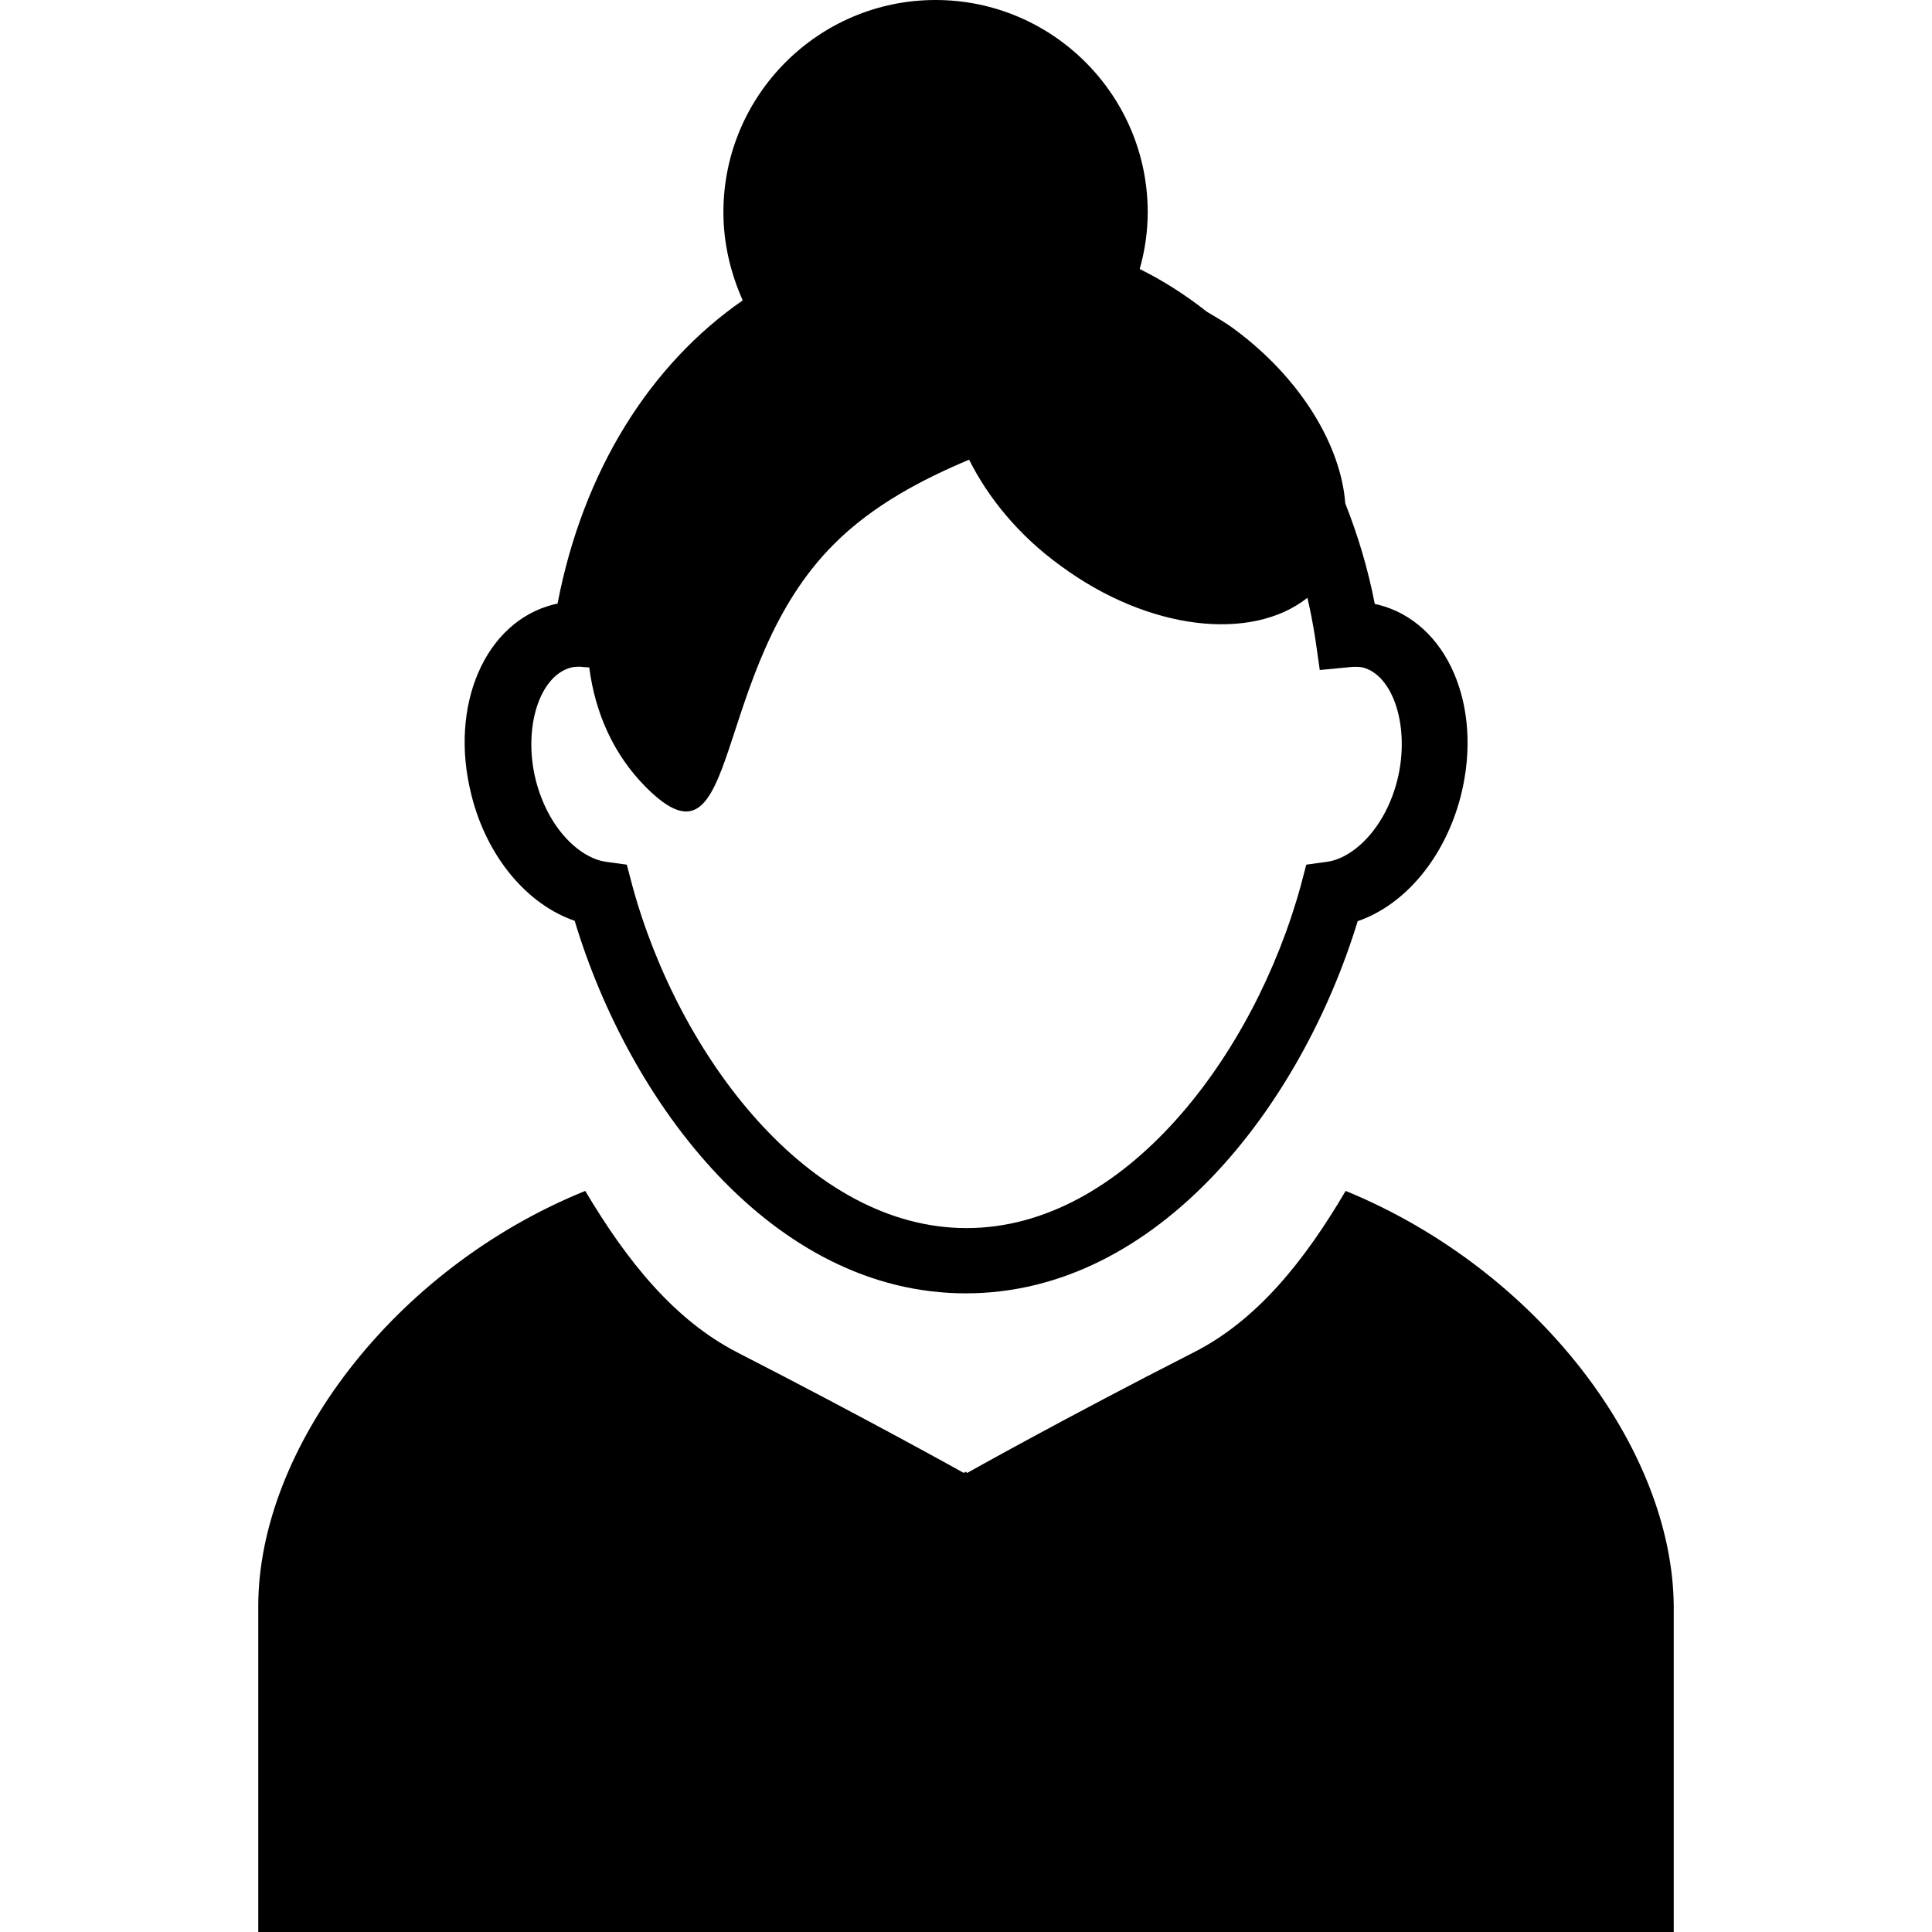
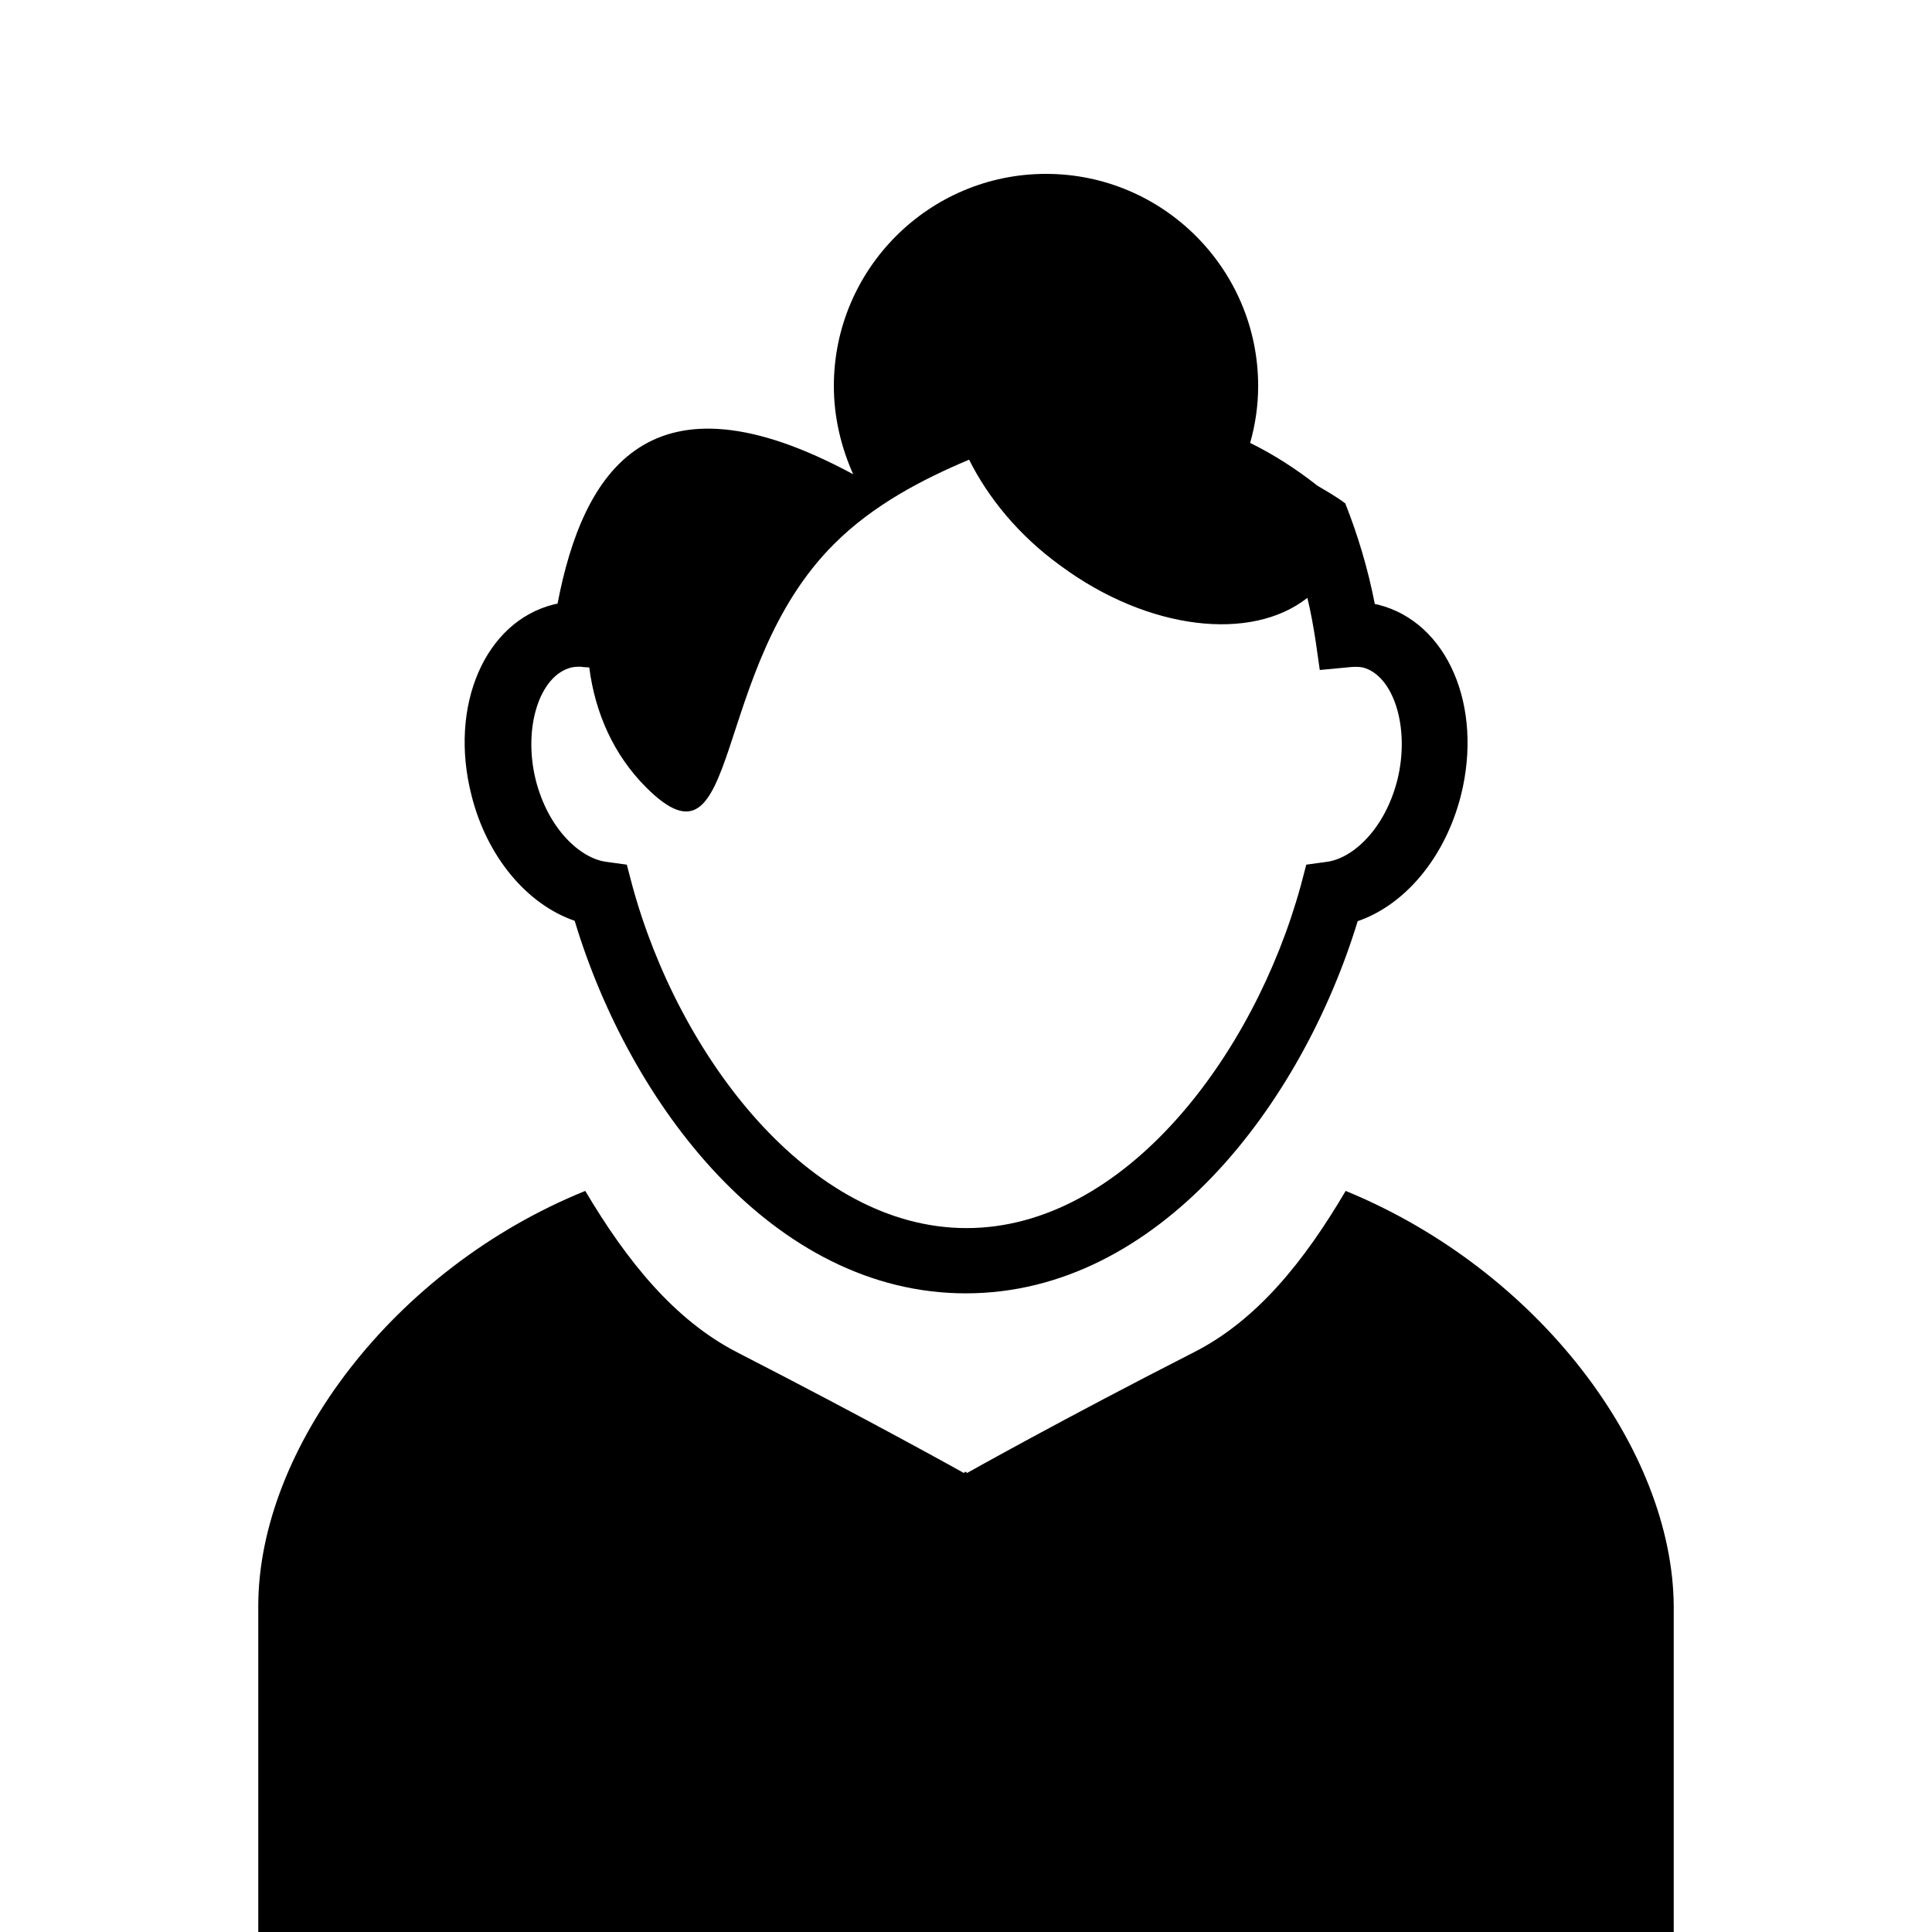
<svg xmlns="http://www.w3.org/2000/svg" version="1.1" id="Capa_1" x="0px" y="0px" width="530px" height="530px" viewBox="0 0 530 530" style="enable-background:new 0 0 530 530;" xml:space="preserve">
  <g>
-     <path d="M152.95,165.6c-0.3,0.1-0.7,0.1-1,0.2c-18.9,4.7-28.9,27.8-22.6,52.4c4.2,16.8,15.2,29.9,28.3,34.4   c15.1,50.2,54.3,102.2,107.3,102.2c53,0,92.2-52,107.5-102.1c13.1-4.5,24-17.6,28.3-34.4c6.2-24.6-3.7-47.6-22.601-52.4   c-0.3-0.1-0.699-0.1-1-0.2c-1.899-9.8-4.699-19-8.1-27.6c-1.2-15.9-12.2-34.3-30.3-47.7c-2.5-1.9-5.2-3.4-7.7-4.9   c-5.7-4.5-11.9-8.5-18.4-11.7c1.4-4.9,2.2-10.2,2.2-15.6c0-32.1-26.1-58.2-58.2-58.2s-58.2,26.1-58.2,58.2c0,8.6,2,16.8,5.3,24.2   C178.35,100,159.95,129.1,152.95,165.6z M383.35,213.9c-3.399,13.5-12.2,21.5-19.2,22.5l-5.8,0.8l-1.5,5.7   c-12.8,46.7-48.399,94-91.7,94s-79-47.301-91.7-94l-1.5-5.7l-5.8-0.8c-7-1-15.8-9-19.2-22.5c-3.5-14.2,1-28.6,9.8-30.8   c0.5-0.1,1.2-0.2,1.9-0.2c0.4,0,1,0,1.4,0.1l1.6,0.1c1.6,12.5,6.7,24,15.6,32.9c26.4,26.4,17.1-32.5,51.6-66.8   c10.7-10.7,24.2-17.7,37-23.1c5.2,10.4,13.6,20.8,25.1,29.1c24.101,17.8,52.4,20.9,67.7,8.8c0.9,3.7,1.601,7.6,2.2,11.4l1.2,8.4   l8.4-0.8c1.199-0.1,2.399-0.1,3.399,0.1C382.35,185.3,386.85,199.7,383.35,213.9z M369.15,326.7c-11.3,19.2-24.3,35.5-41.699,44.3   c-35.7,18.2-62.2,33.1-62.2,33.1l-0.1-0.1v-0.3l-0.3,0.2l-0.3-0.2v0.3l-0.1,0.1c0,0-26.5-14.8-62.2-33.1   c-17.3-8.9-30.3-25.1-41.7-44.3C107.75,348.1,70.85,397.6,70.85,440.6c0,45.4,0,89.4,0,89.4h193.8h0.8h193.7c0,0,0-44,0-89.4   C458.85,397.6,422.05,348.4,369.15,326.7z" />
+     <path d="M152.95,165.6c-0.3,0.1-0.7,0.1-1,0.2c-18.9,4.7-28.9,27.8-22.6,52.4c4.2,16.8,15.2,29.9,28.3,34.4   c15.1,50.2,54.3,102.2,107.3,102.2c53,0,92.2-52,107.5-102.1c13.1-4.5,24-17.6,28.3-34.4c6.2-24.6-3.7-47.6-22.601-52.4   c-0.3-0.1-0.699-0.1-1-0.2c-1.899-9.8-4.699-19-8.1-27.6c-2.5-1.9-5.2-3.4-7.7-4.9   c-5.7-4.5-11.9-8.5-18.4-11.7c1.4-4.9,2.2-10.2,2.2-15.6c0-32.1-26.1-58.2-58.2-58.2s-58.2,26.1-58.2,58.2c0,8.6,2,16.8,5.3,24.2   C178.35,100,159.95,129.1,152.95,165.6z M383.35,213.9c-3.399,13.5-12.2,21.5-19.2,22.5l-5.8,0.8l-1.5,5.7   c-12.8,46.7-48.399,94-91.7,94s-79-47.301-91.7-94l-1.5-5.7l-5.8-0.8c-7-1-15.8-9-19.2-22.5c-3.5-14.2,1-28.6,9.8-30.8   c0.5-0.1,1.2-0.2,1.9-0.2c0.4,0,1,0,1.4,0.1l1.6,0.1c1.6,12.5,6.7,24,15.6,32.9c26.4,26.4,17.1-32.5,51.6-66.8   c10.7-10.7,24.2-17.7,37-23.1c5.2,10.4,13.6,20.8,25.1,29.1c24.101,17.8,52.4,20.9,67.7,8.8c0.9,3.7,1.601,7.6,2.2,11.4l1.2,8.4   l8.4-0.8c1.199-0.1,2.399-0.1,3.399,0.1C382.35,185.3,386.85,199.7,383.35,213.9z M369.15,326.7c-11.3,19.2-24.3,35.5-41.699,44.3   c-35.7,18.2-62.2,33.1-62.2,33.1l-0.1-0.1v-0.3l-0.3,0.2l-0.3-0.2v0.3l-0.1,0.1c0,0-26.5-14.8-62.2-33.1   c-17.3-8.9-30.3-25.1-41.7-44.3C107.75,348.1,70.85,397.6,70.85,440.6c0,45.4,0,89.4,0,89.4h193.8h0.8h193.7c0,0,0-44,0-89.4   C458.85,397.6,422.05,348.4,369.15,326.7z" />
  </g>
  <g>
</g>
  <g>
</g>
  <g>
</g>
  <g>
</g>
  <g>
</g>
  <g>
</g>
  <g>
</g>
  <g>
</g>
  <g>
</g>
  <g>
</g>
  <g>
</g>
  <g>
</g>
  <g>
</g>
  <g>
</g>
  <g>
</g>
</svg>